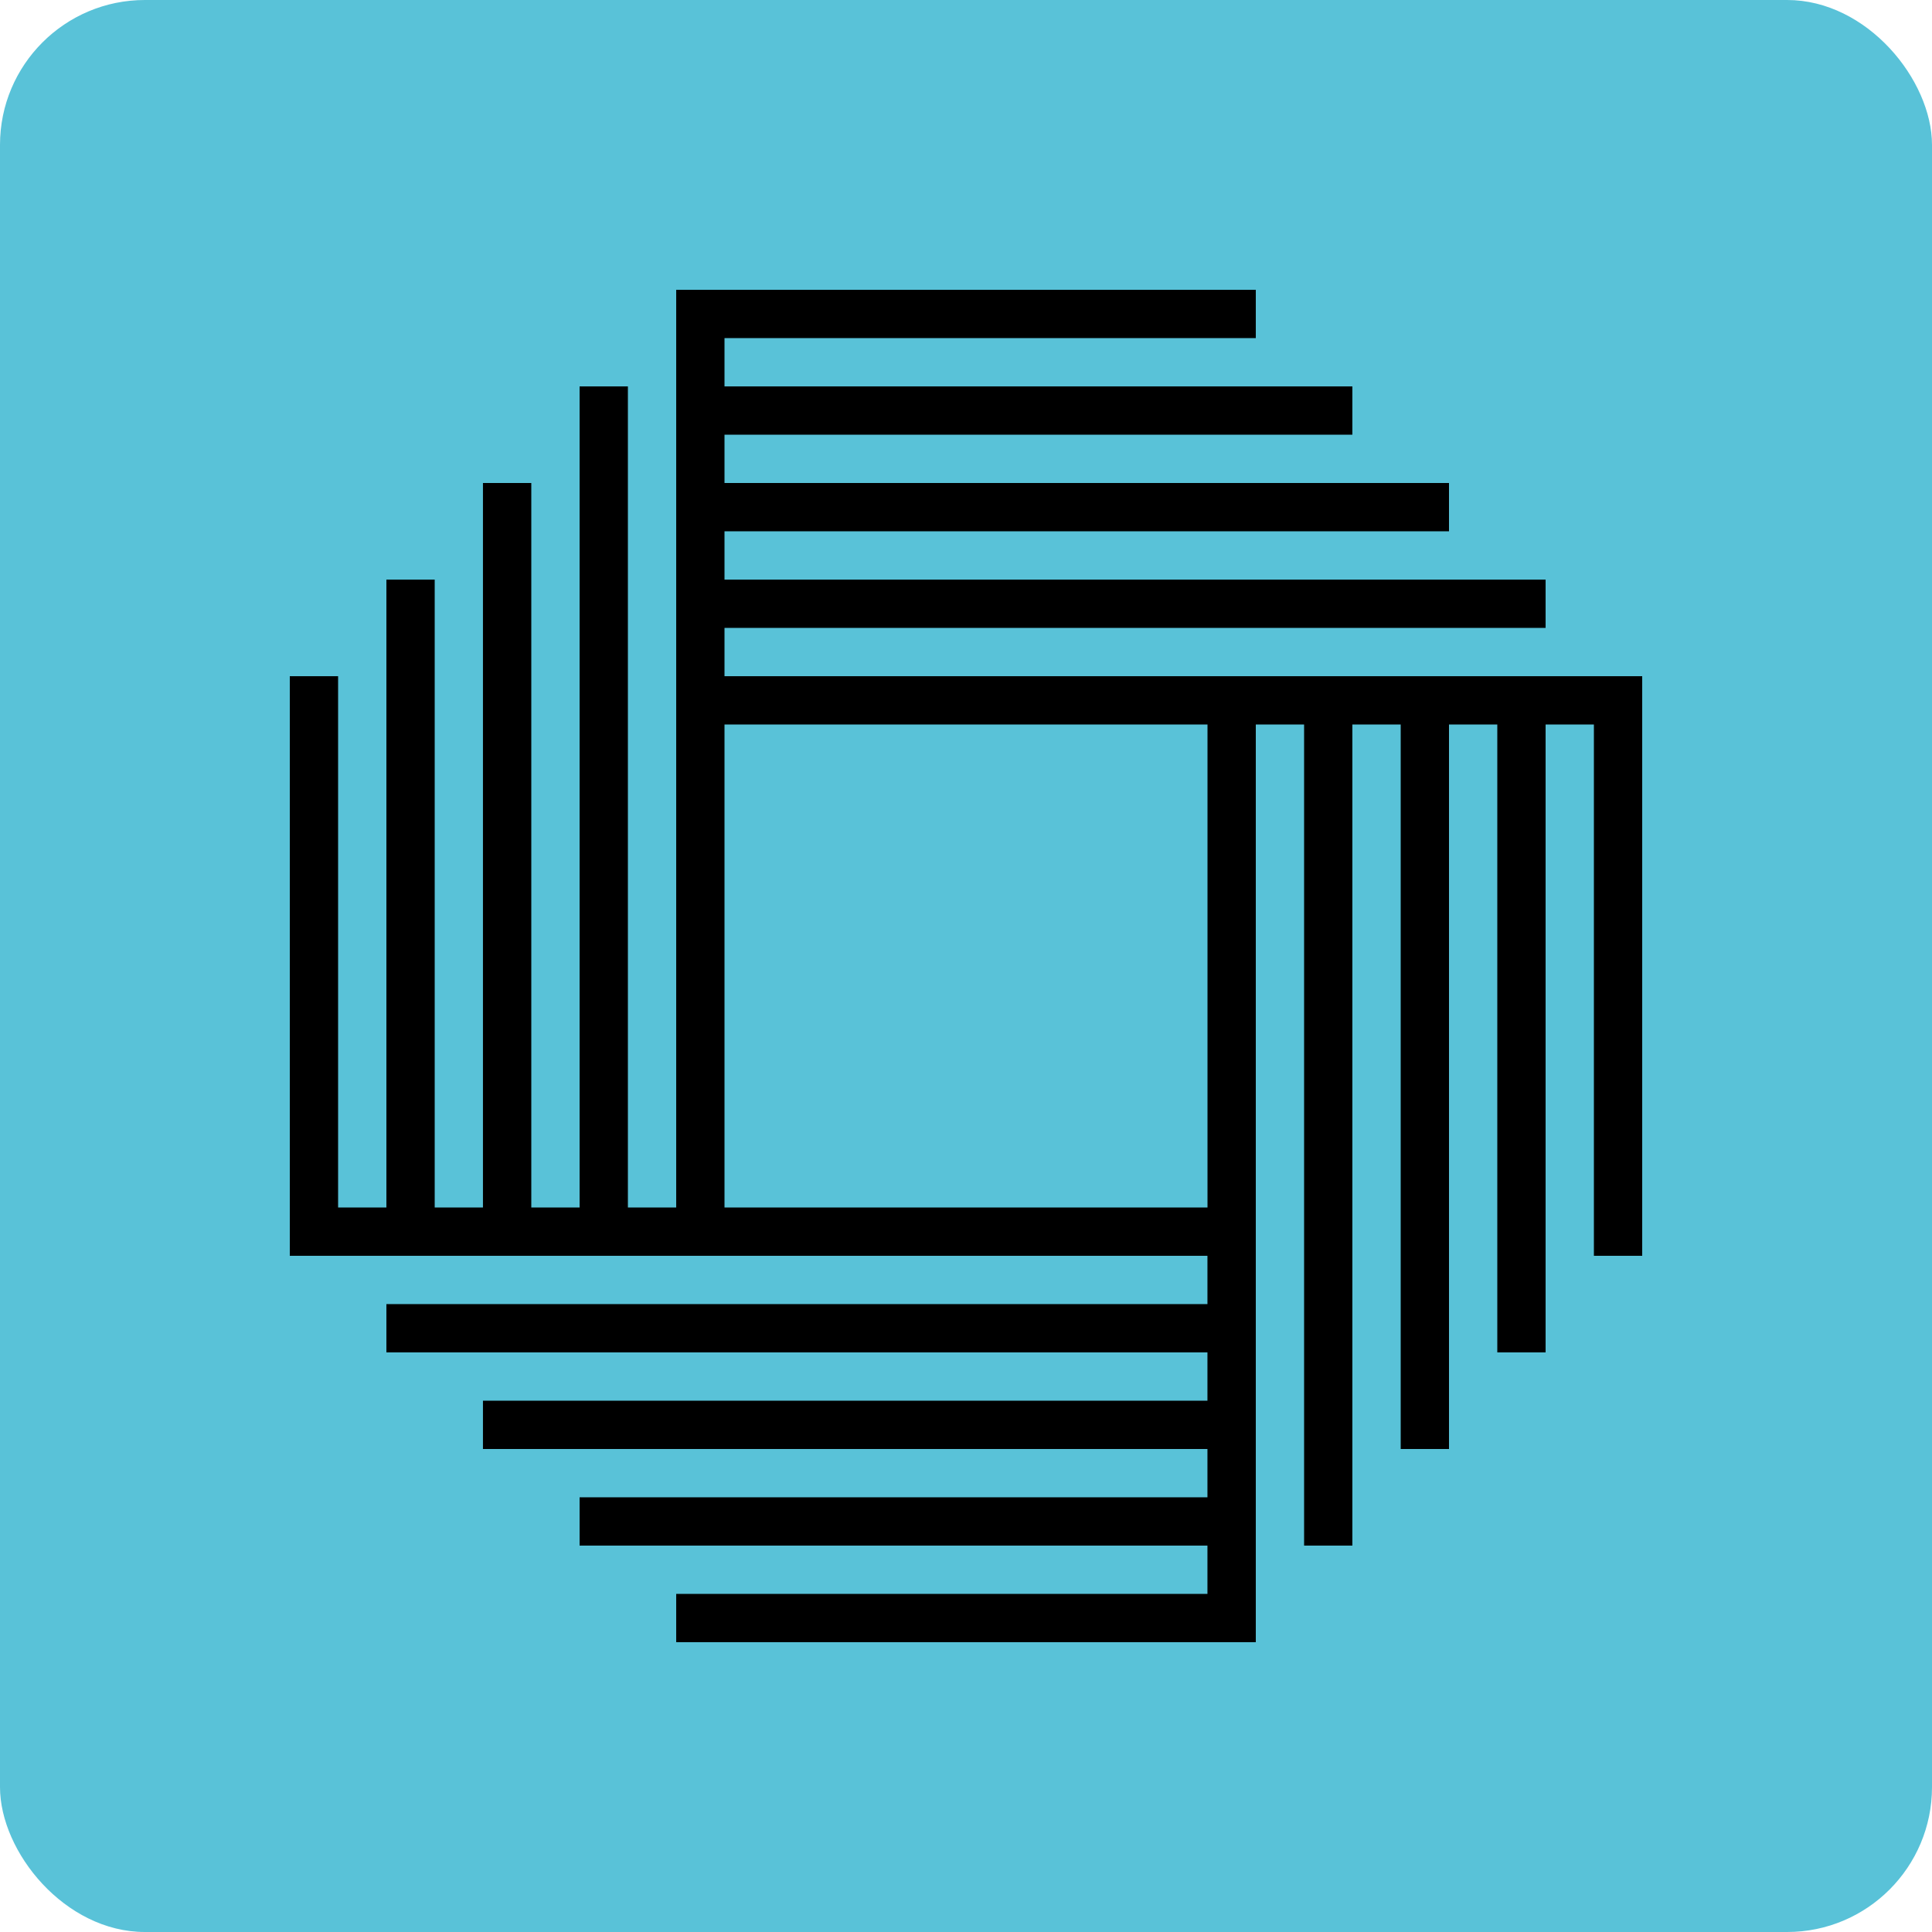
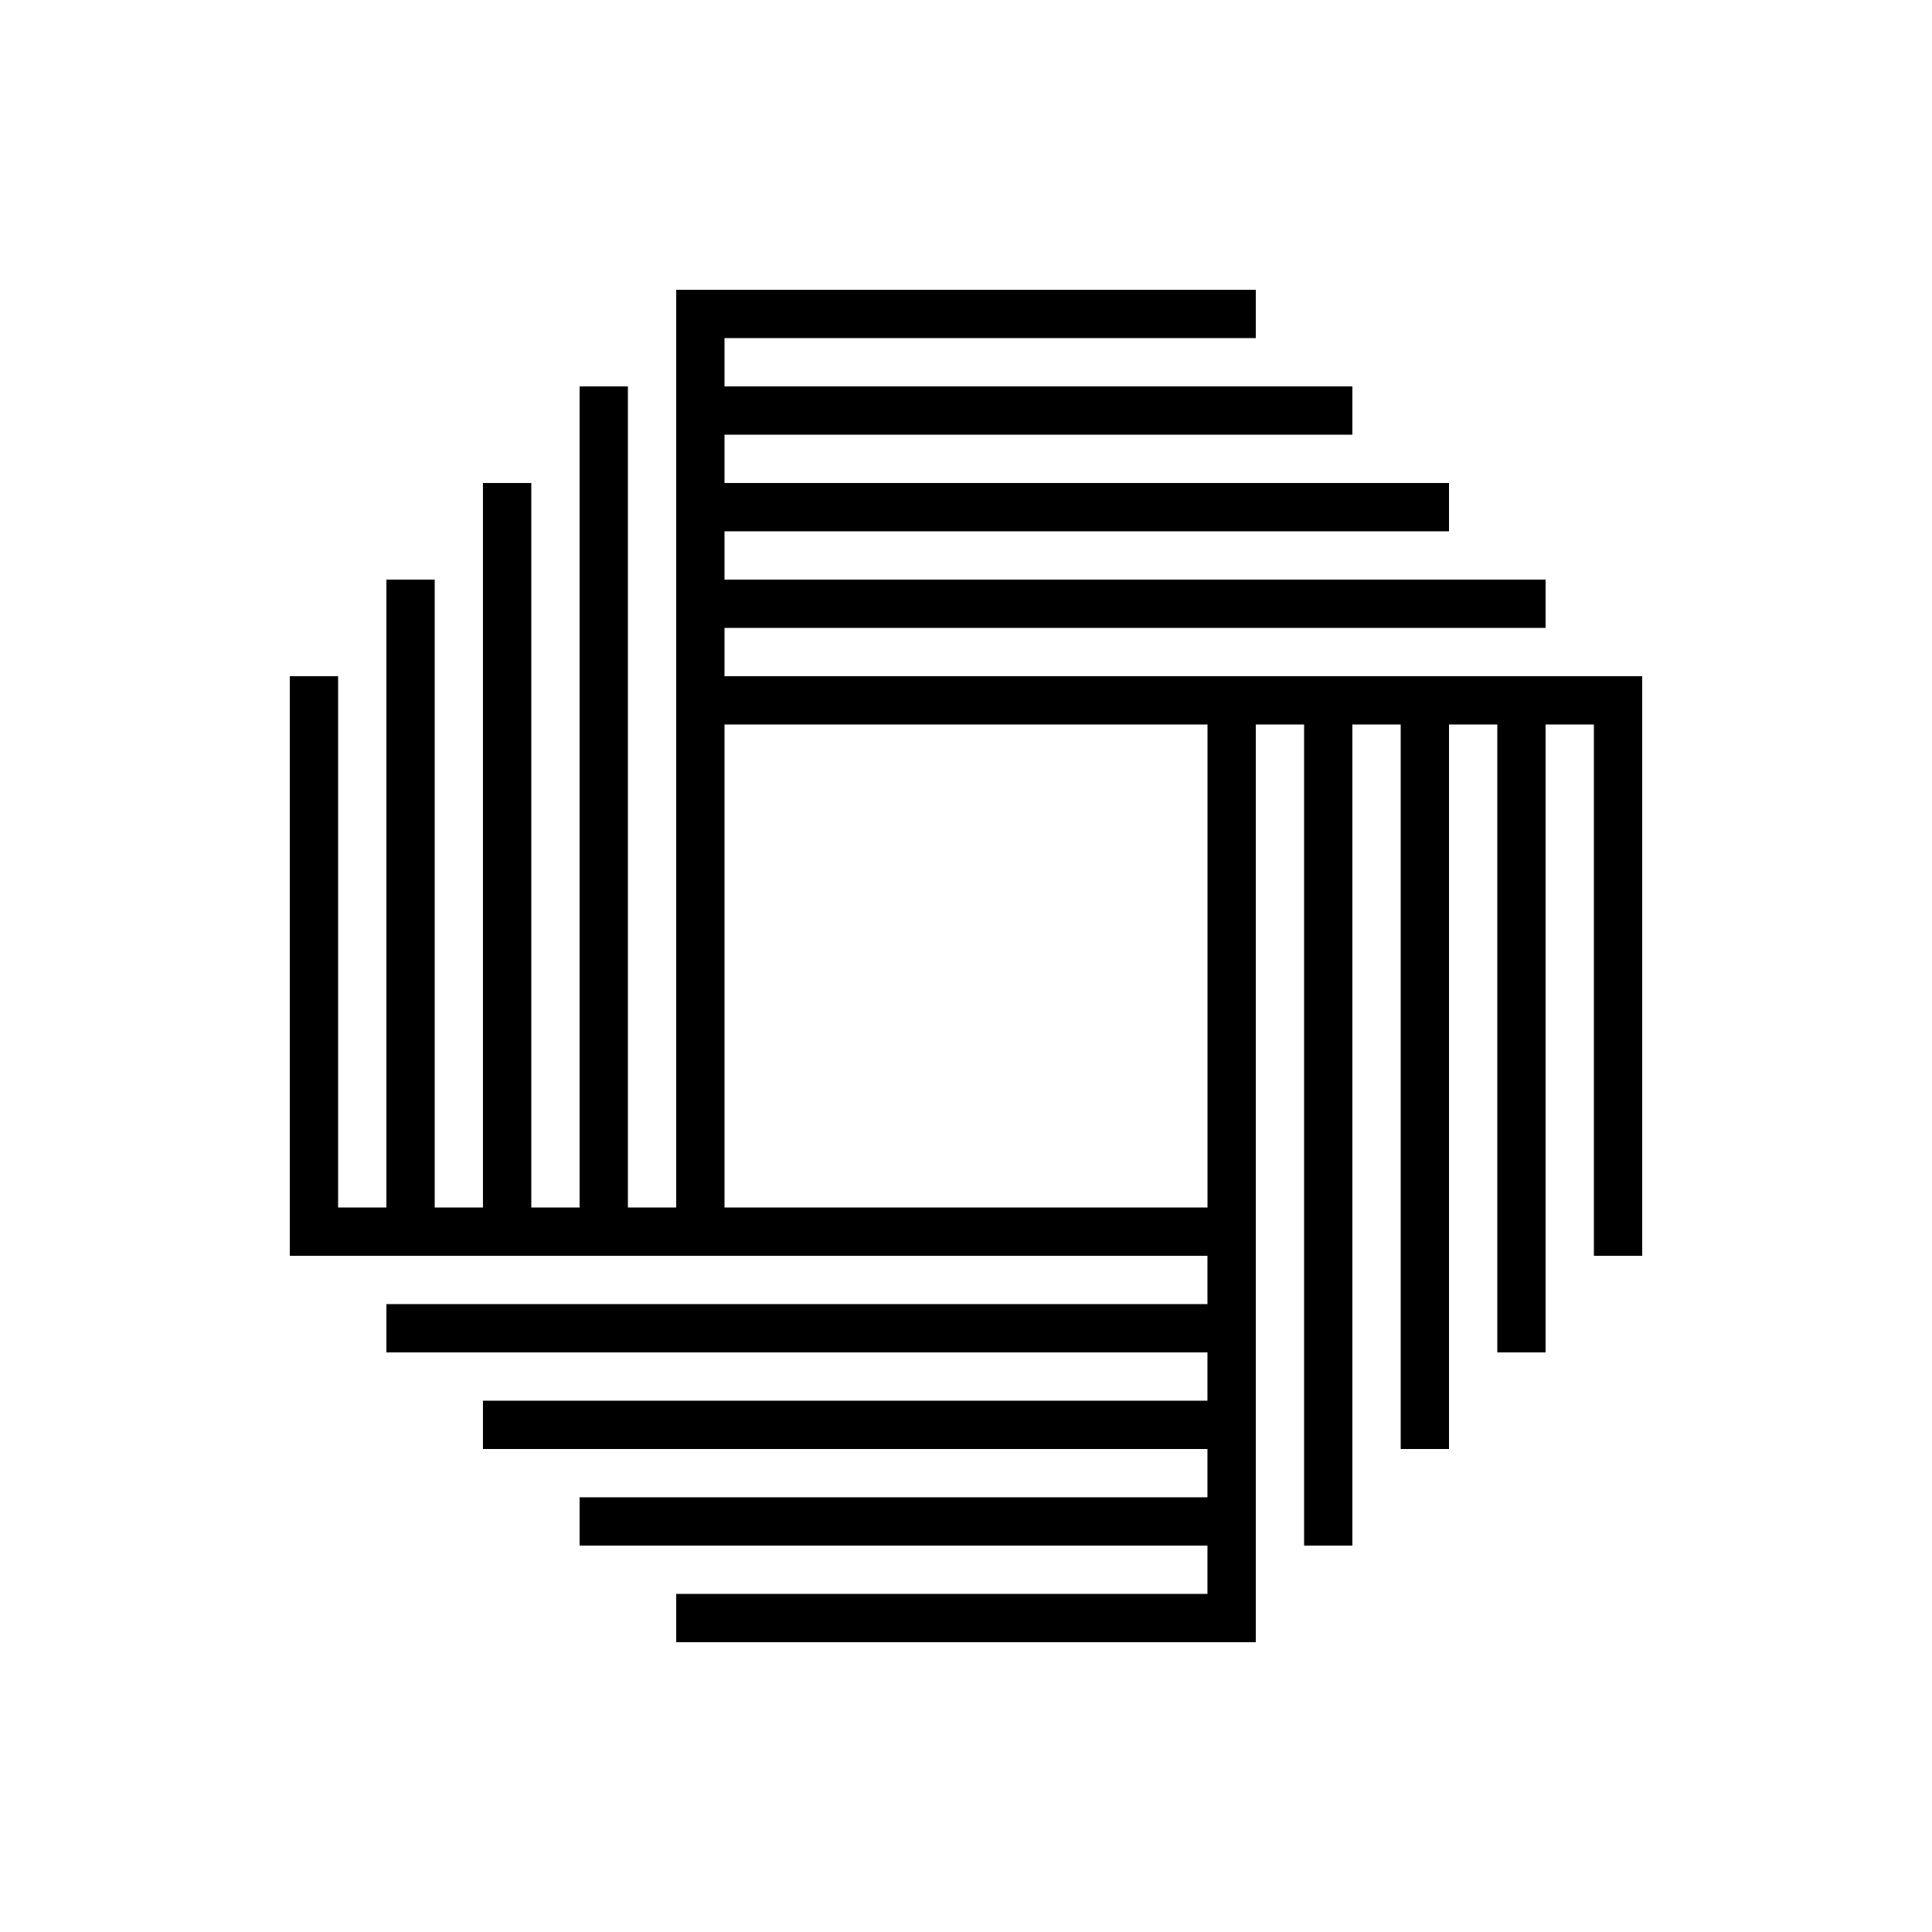
<svg xmlns="http://www.w3.org/2000/svg" width="40px" height="40px" viewBox="0 0 40 40" version="1.1">
  <title>icon</title>
  <g id="Design" stroke="none" stroke-width="1" fill="none" fill-rule="evenodd">
    <g id="✅-Homepage-–-Desktop-1440px" transform="translate(-540, -1074)">
      <g id="Categories" transform="translate(0, 708)">
        <g id="cards" transform="translate(100, 304)">
          <g id="card-hubspot" transform="translate(424, 0)">
            <g id="icon" transform="translate(16, 62)">
-               <rect id="background" fill="#59C2D8" x="0" y="0" width="40" height="40" rx="3" />
              <path d="M14,6 L14,25 L13,25 L13,8 L12,8 L12,25 L11,25 L11,10 L9.999,10 L9.999,25 L9,25 L9,12 L8,12 L8,25 L7,25 L7,14 L6,14 L6,26 L24.999,26 L24.999,27 L8,27 L8,28 L24.999,28 L24.999,29 L9.999,29 L9.999,30 L24.999,30 L24.999,31 L12,31 L12,32 L24.999,32 L24.999,33 L14,33 L14,34 L24.999,34 L25.999,34 L26,34 L26,15 L27,15 L27,32 L27.999,32 L27.999,15 L29,15 L29,30 L30,30 L30,15 L31,15 L31,28 L32,28 L32,15 L33,15 L33,26 L34,26 L34,14 L15,14 L15,13 L32,13 L32,12 L15,12 L15,11 L30,11 L30,10 L15,10 L15,9 L27.999,9 L27.999,8 L15,8 L15,7 L26,7 L26,6 L14,6 Z M15,15 L25,15 L25,25 L24.999,25 L15,25 L15,15 Z" id="shape" fill="#000000" />
            </g>
          </g>
        </g>
      </g>
    </g>
  </g>
</svg>